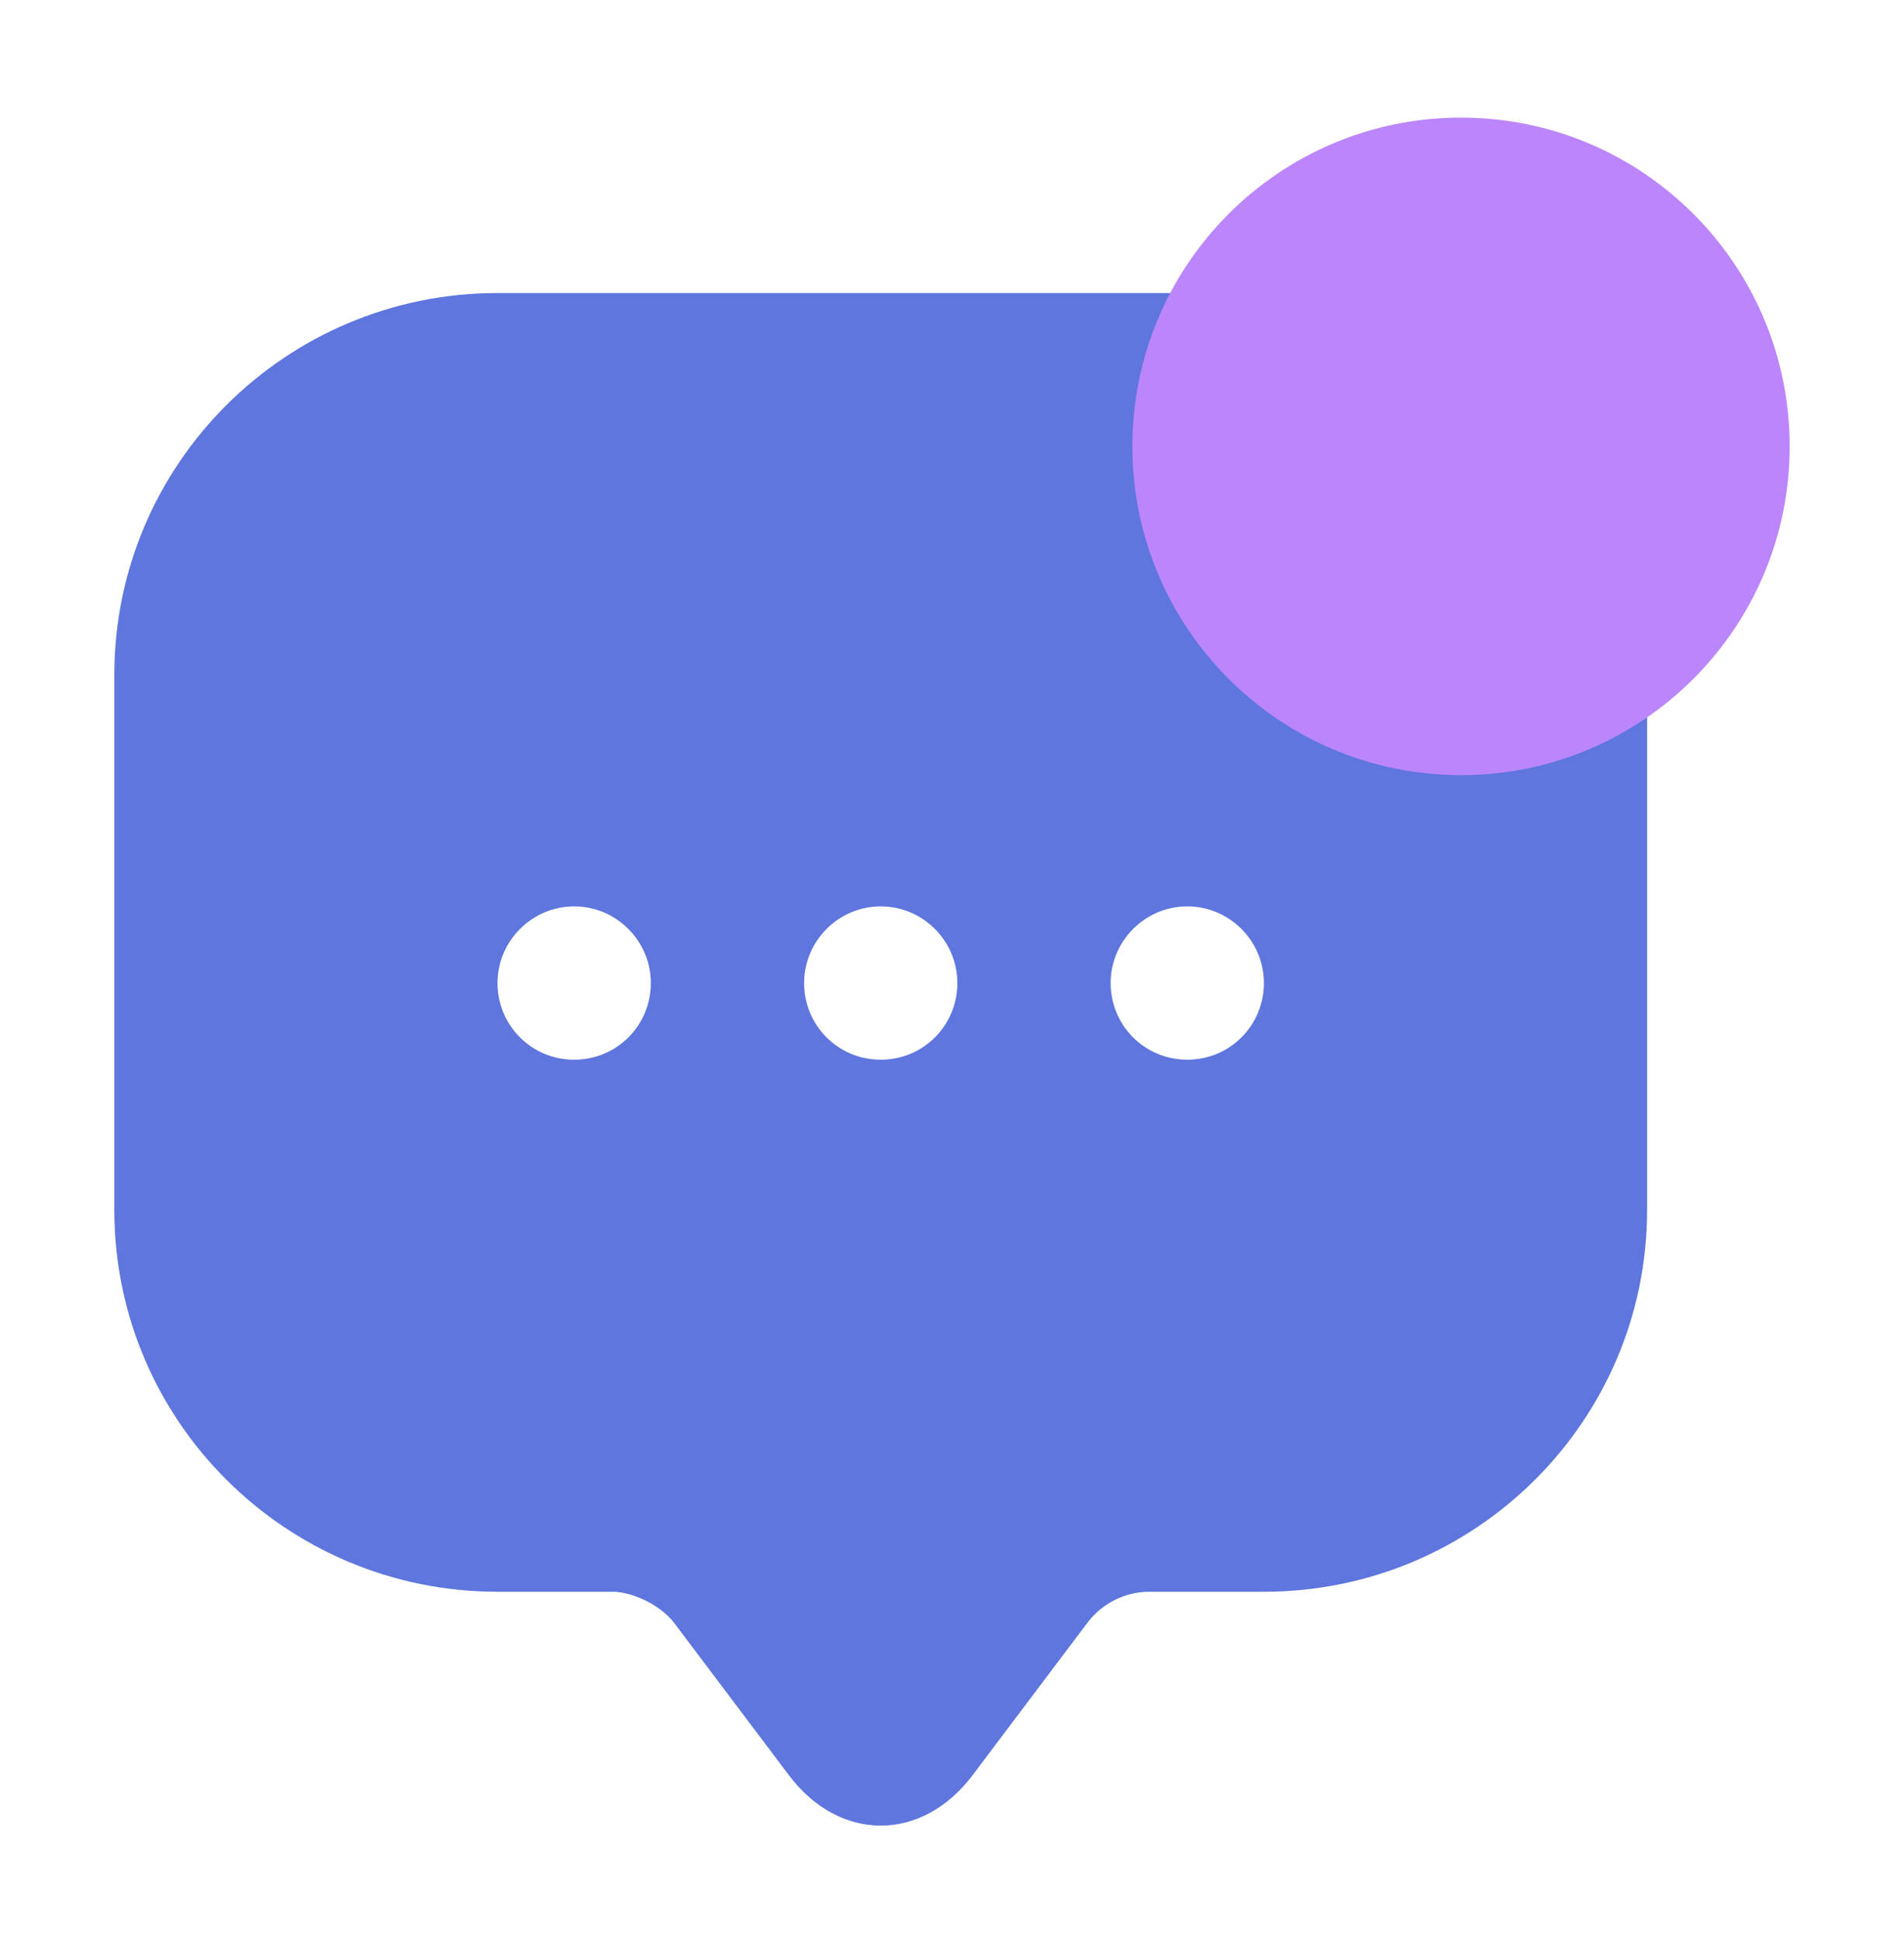
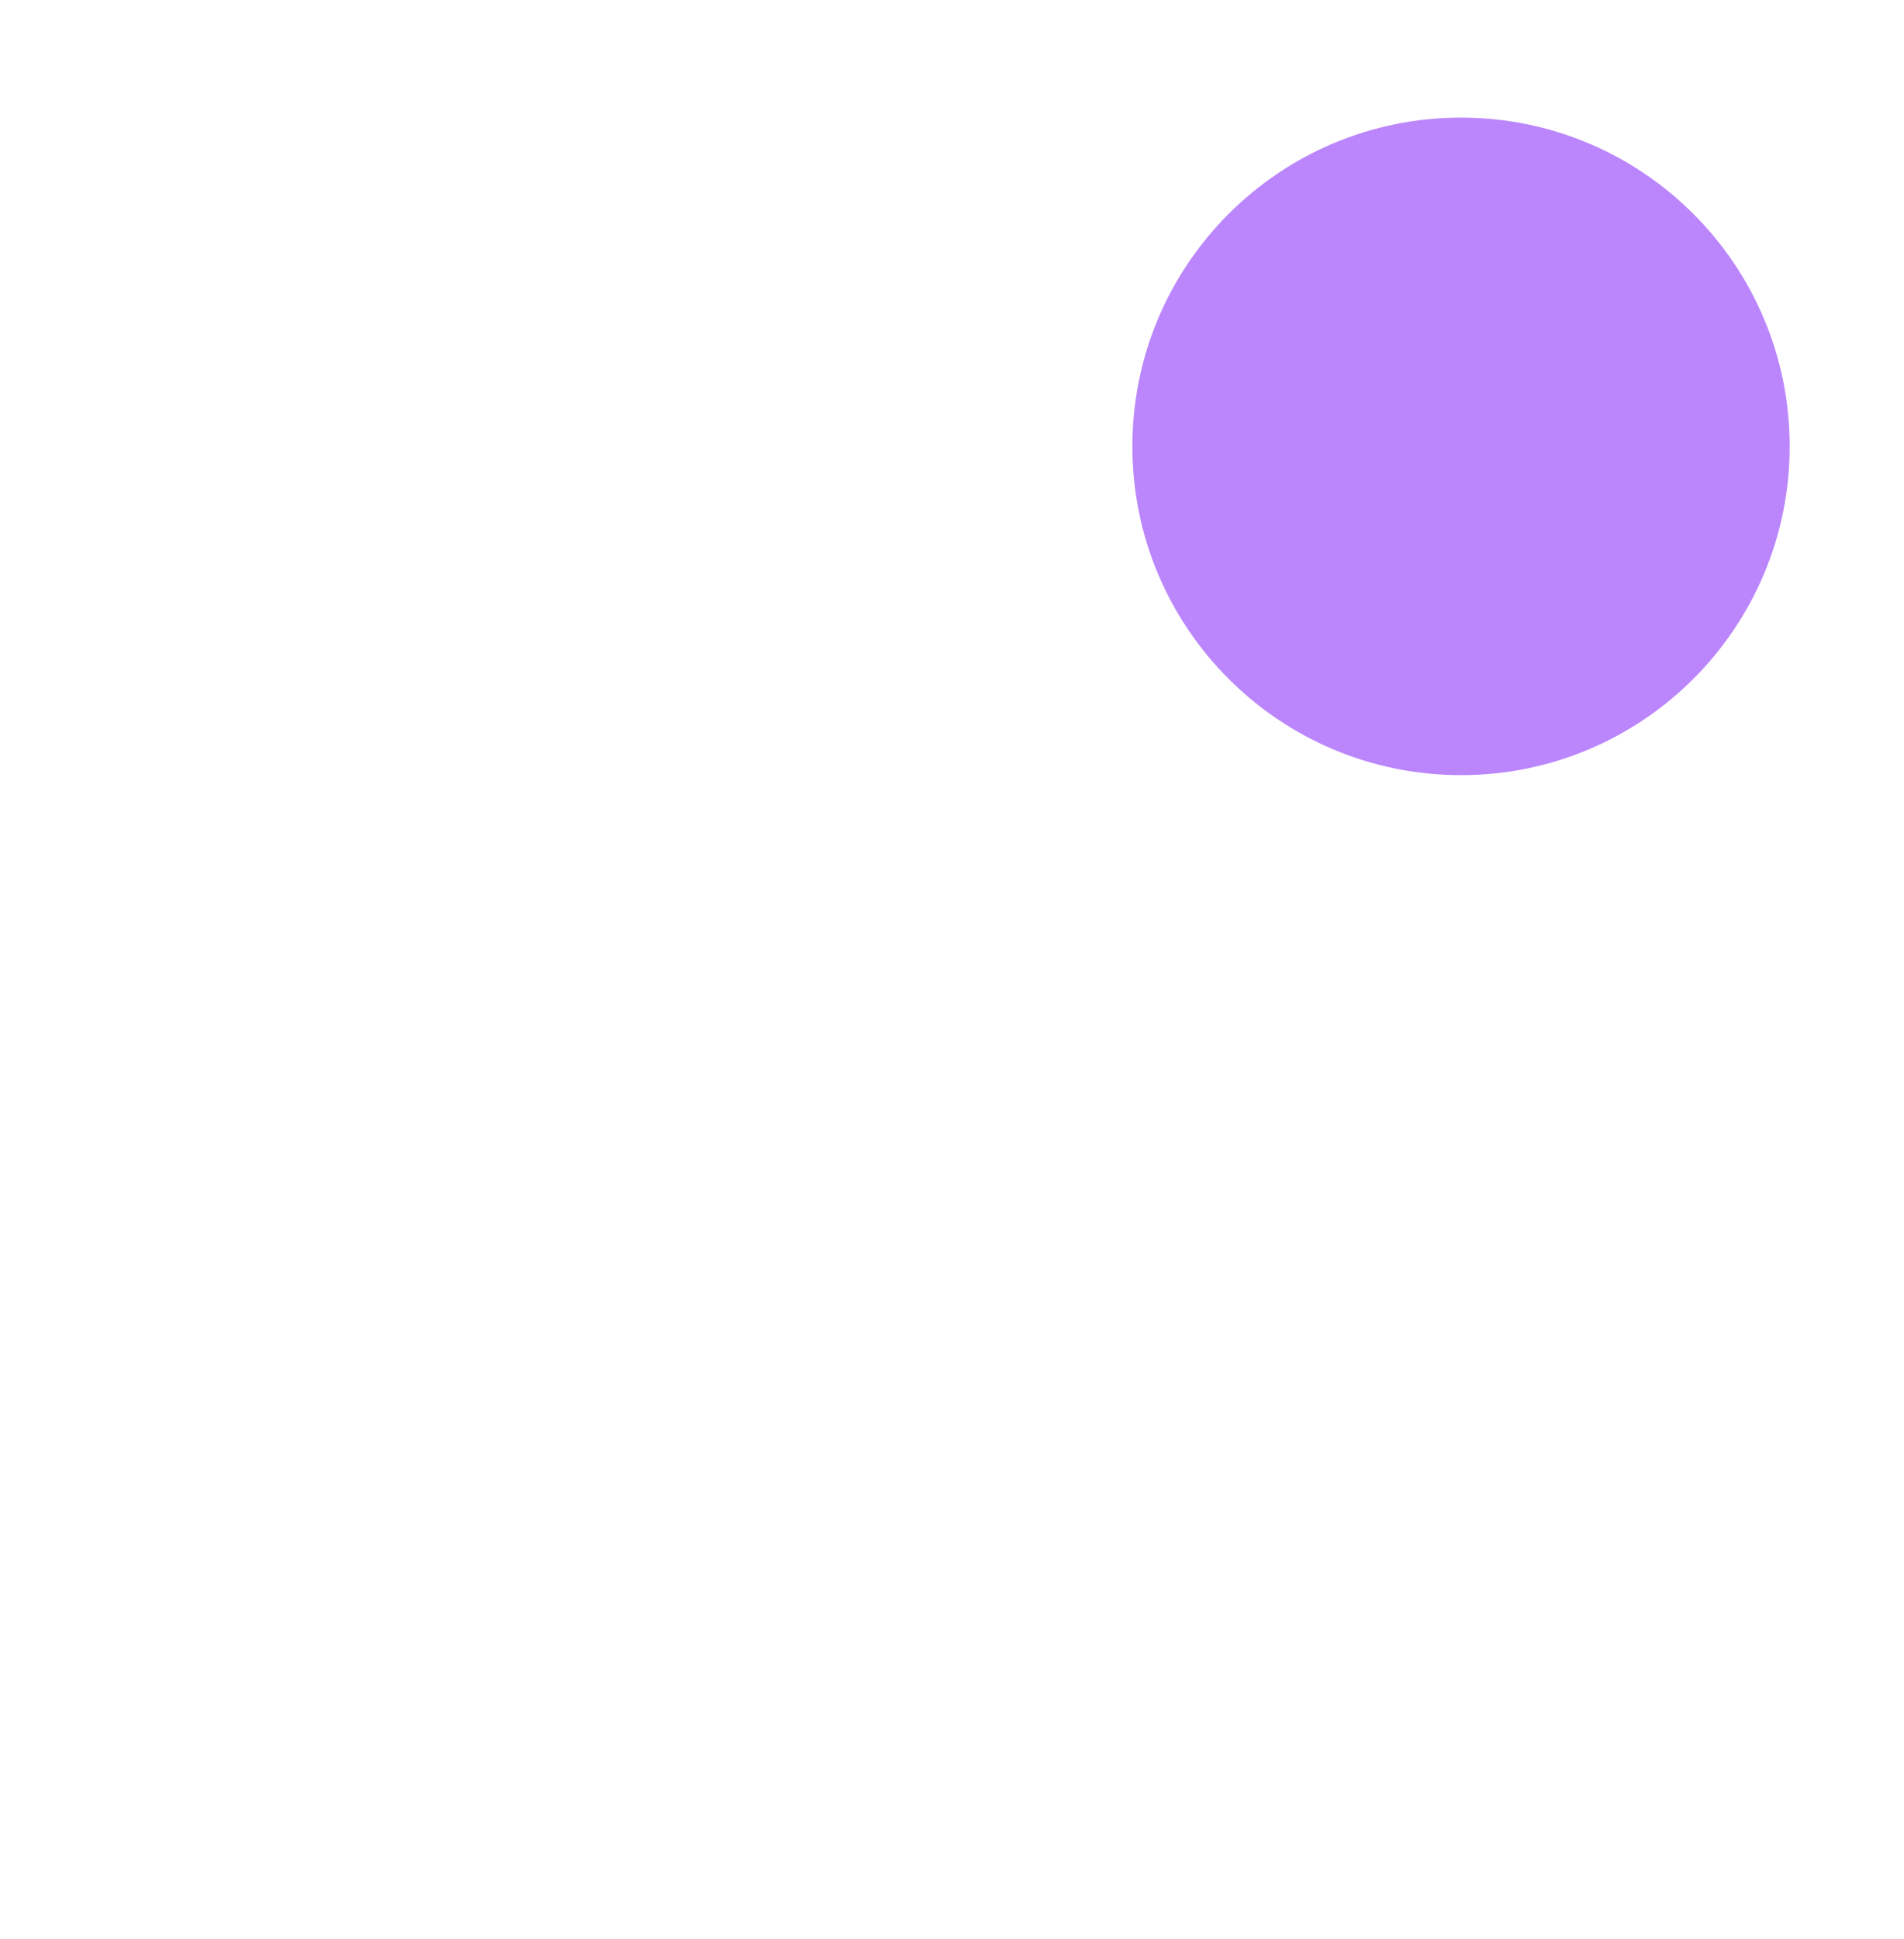
<svg xmlns="http://www.w3.org/2000/svg" width="56" height="57" viewBox="0 0 56 57" fill="none">
  <g id="Active Advisory">
    <g id="vuesax/bold/message-notif">
      <g id="message-notif">
        <g id="Group 625895">
          <g id="Group 626878">
-             <path id="Vector" d="M37.174 8.616H14.633C8.412 8.616 3.363 13.642 3.363 19.841V33.32V35.574C3.363 41.773 8.412 46.799 14.633 46.799H18.015C18.623 46.799 19.435 47.205 19.818 47.701L23.199 52.187C24.687 54.17 27.121 54.17 28.609 52.187L31.99 47.701C32.418 47.138 33.094 46.799 33.793 46.799H37.174C43.395 46.799 48.444 41.773 48.444 35.574V19.841C48.444 13.642 43.395 8.616 37.174 8.616ZM16.888 31.156C15.625 31.156 14.633 30.142 14.633 28.902C14.633 27.663 15.648 26.648 16.888 26.648C18.127 26.648 19.142 27.663 19.142 28.902C19.142 30.142 18.15 31.156 16.888 31.156ZM25.904 31.156C24.642 31.156 23.65 30.142 23.65 28.902C23.65 27.663 24.664 26.648 25.904 26.648C27.143 26.648 28.158 27.663 28.158 28.902C28.158 30.142 27.166 31.156 25.904 31.156ZM34.92 31.156C33.658 31.156 32.666 30.142 32.666 28.902C32.666 27.663 33.68 26.648 34.92 26.648C36.16 26.648 37.174 27.663 37.174 28.902C37.174 30.142 36.182 31.156 34.92 31.156Z" fill="#5E76DD" />
            <g id="Vector_2" style="mix-blend-mode:plus-lighter">
              <path d="M42.971 22.79C48.309 22.79 52.637 18.462 52.637 13.124C52.637 7.785 48.309 3.458 42.971 3.458C37.632 3.458 33.305 7.785 33.305 13.124C33.305 18.462 37.632 22.79 42.971 22.79Z" fill="#BB86FC" />
            </g>
          </g>
        </g>
      </g>
    </g>
  </g>
</svg>